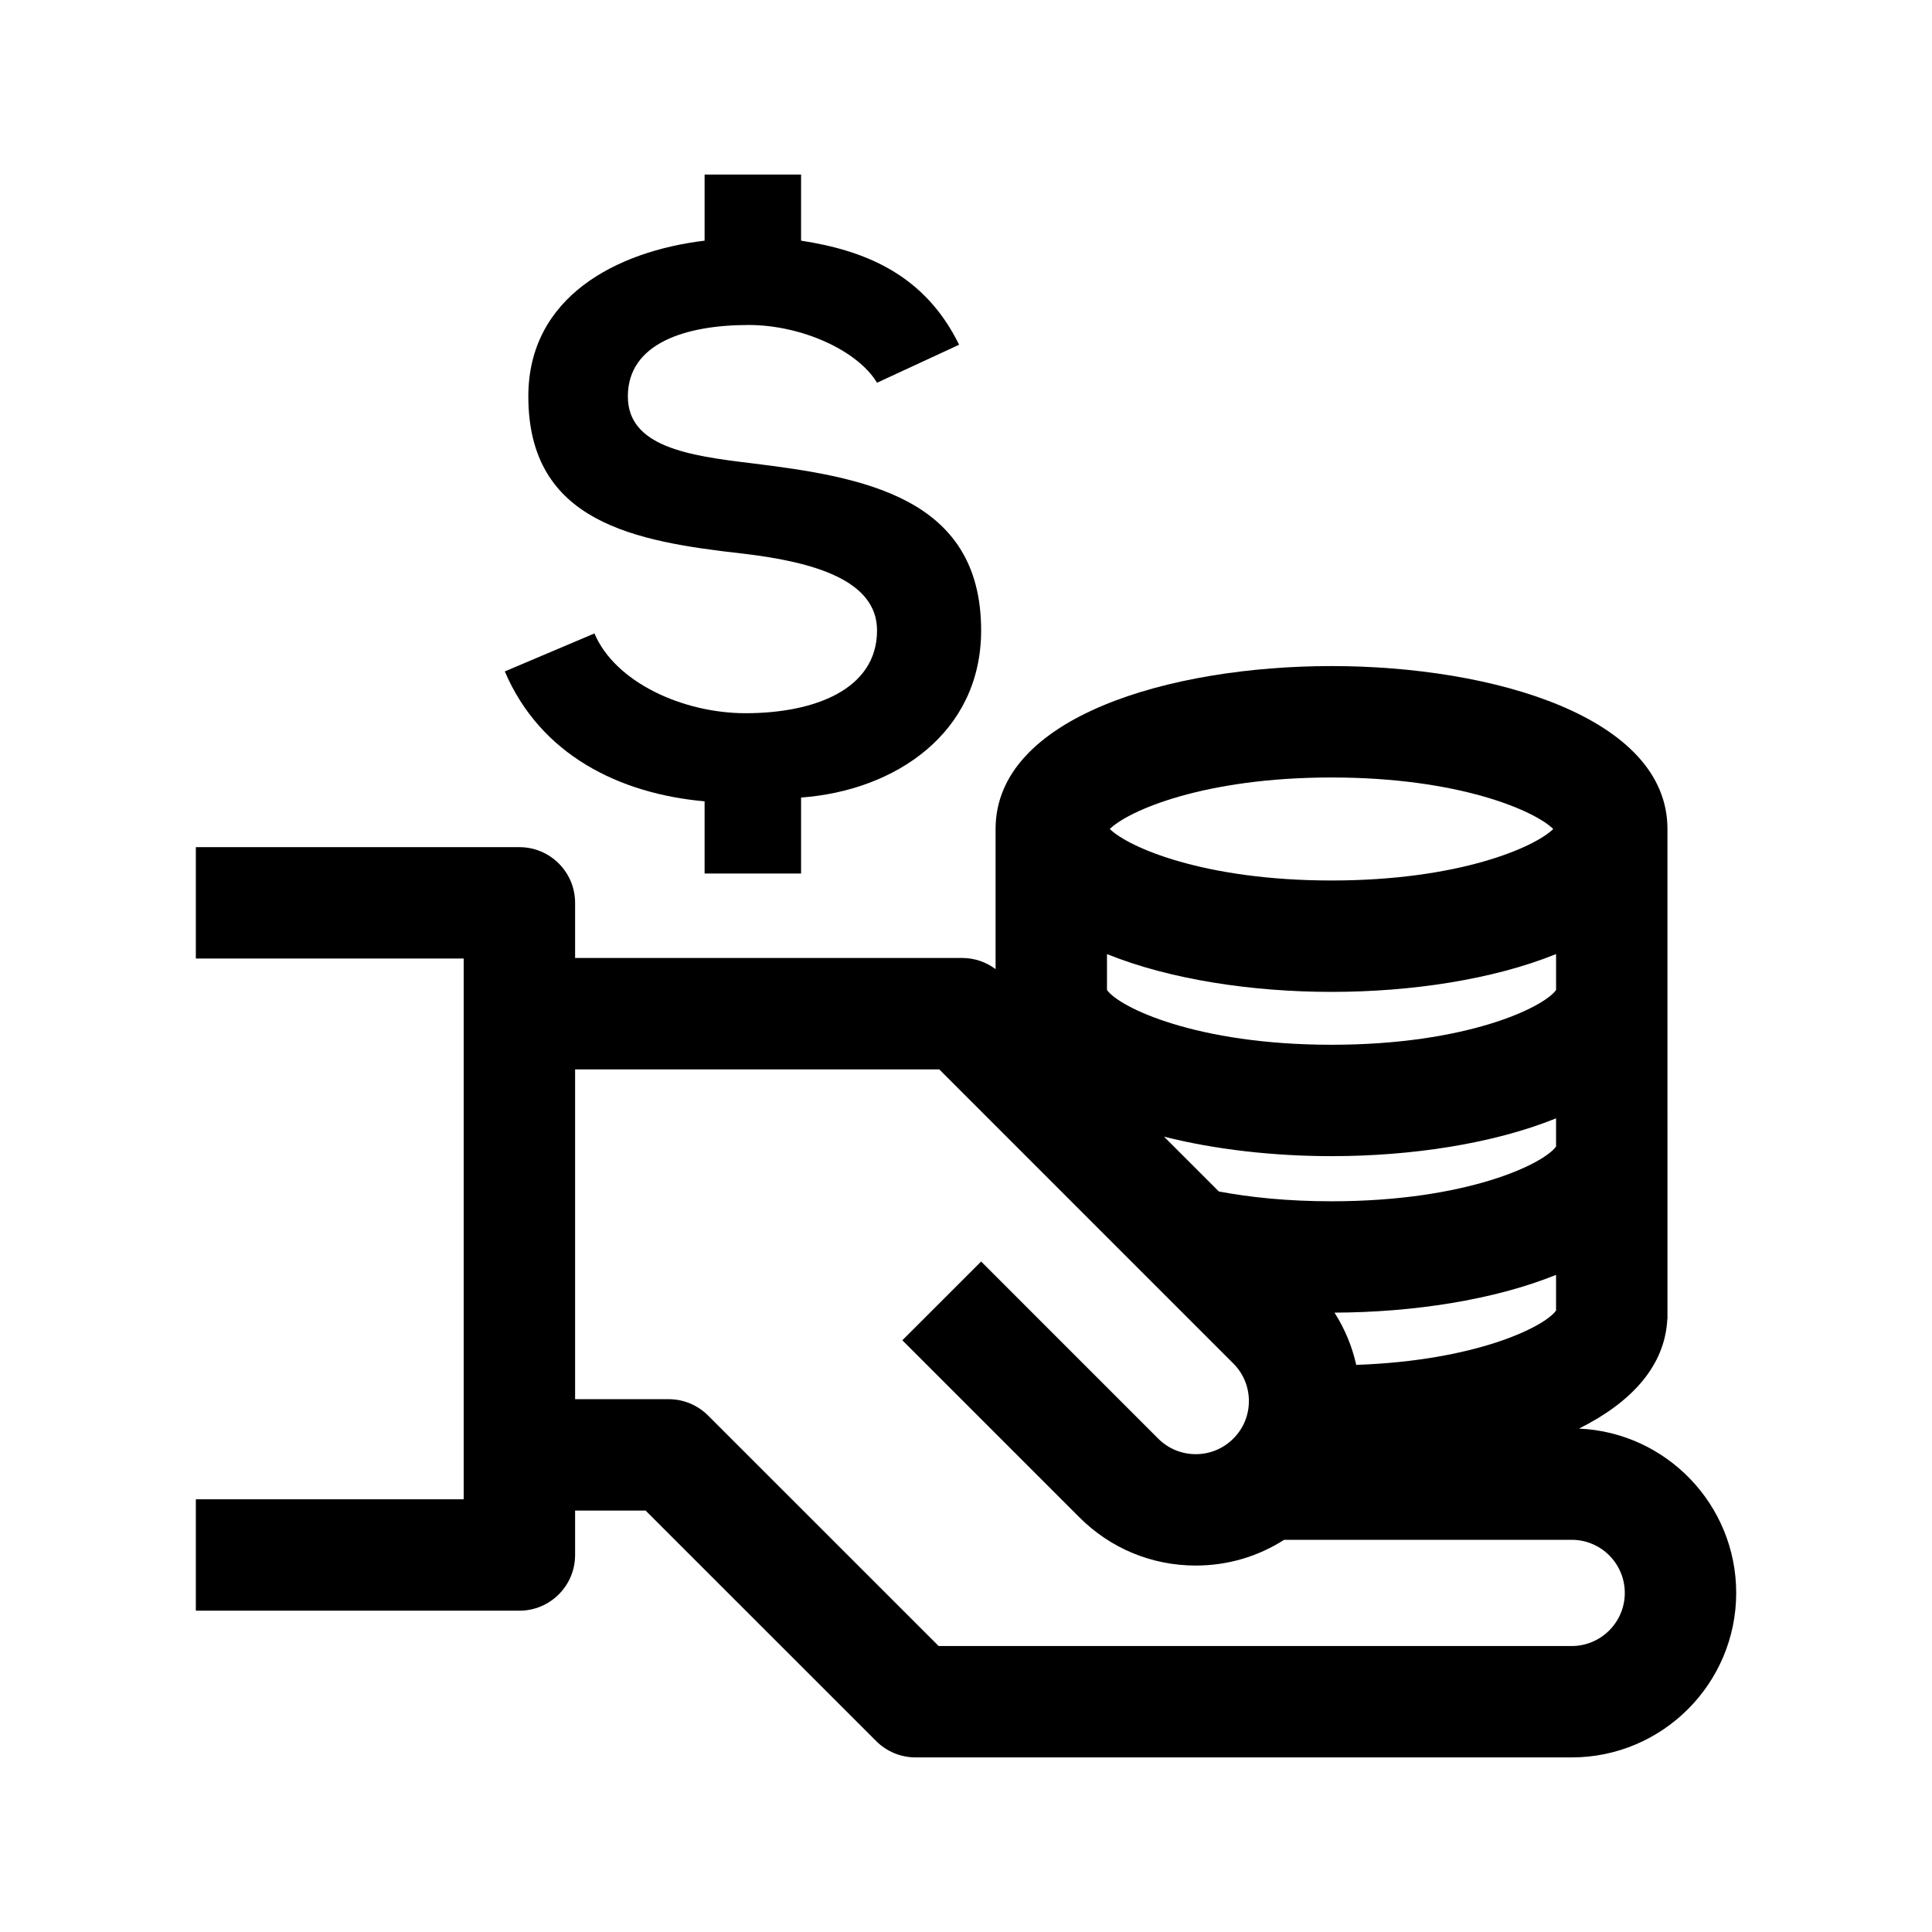
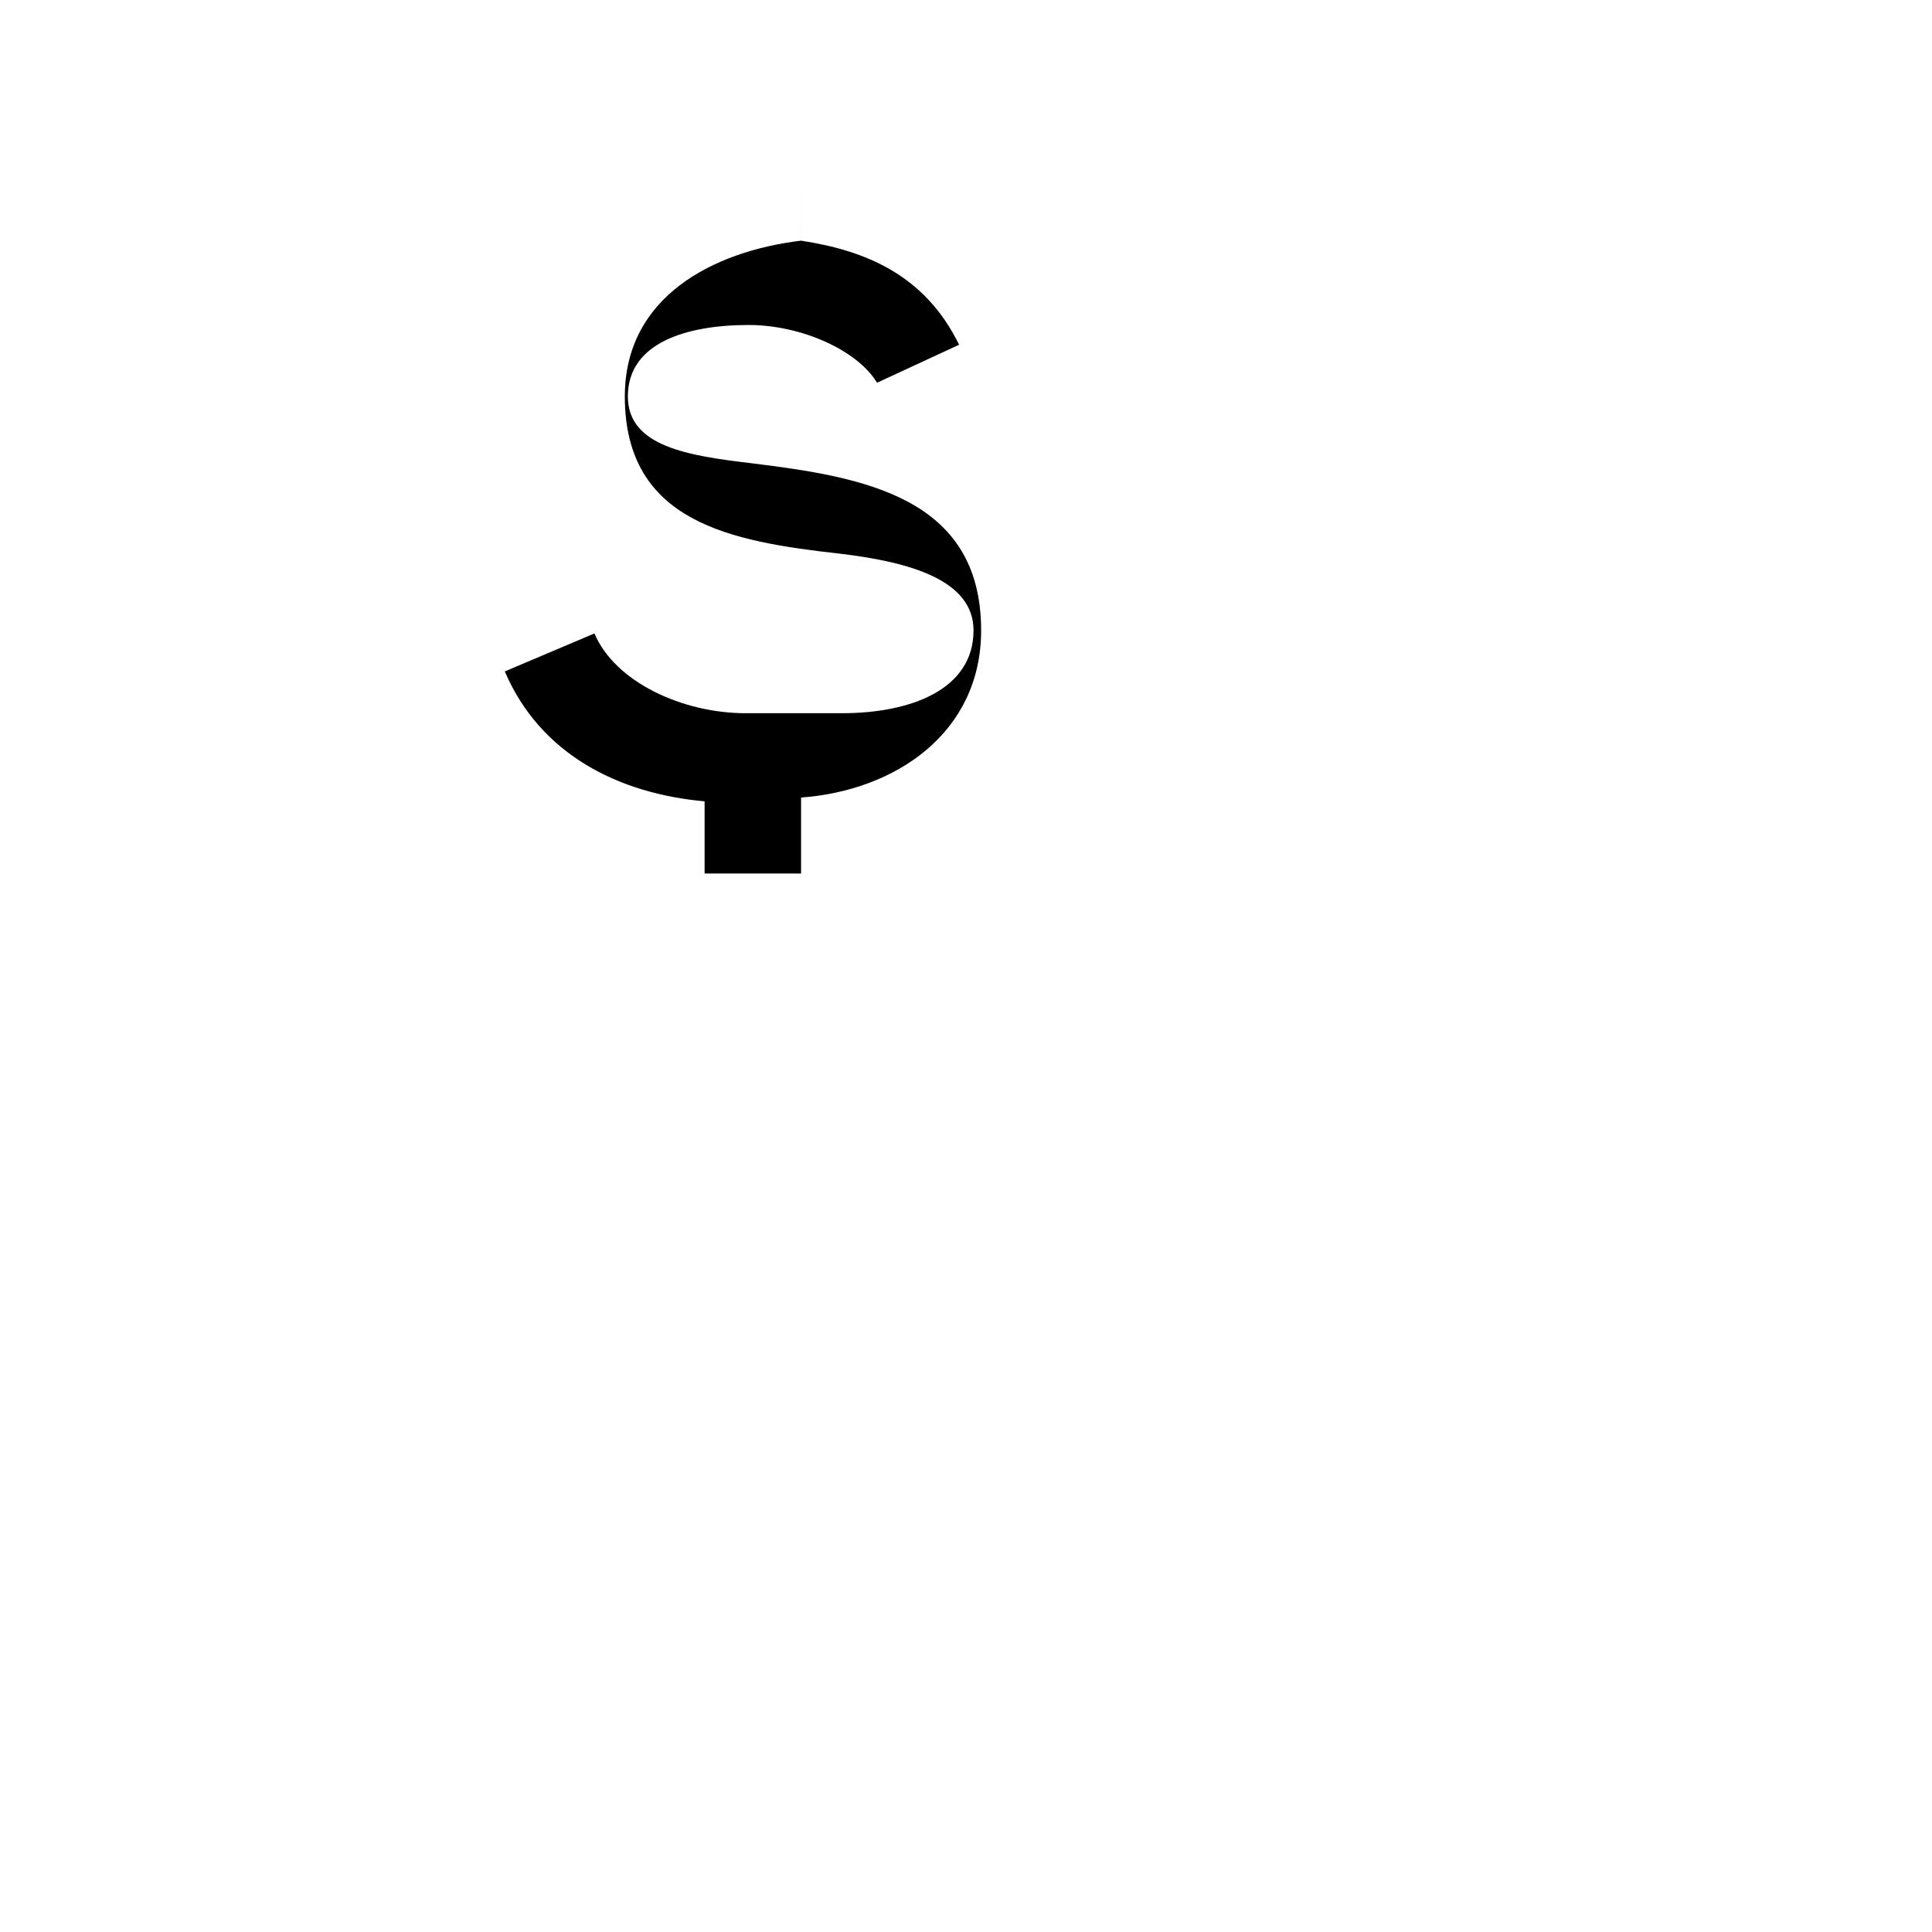
<svg xmlns="http://www.w3.org/2000/svg" fill="#000000" width="800px" height="800px" version="1.1" viewBox="144 144 512 512">
  <g>
-     <path d="m562.45 522.59c13.637-6.797 22.781-16.398 23.41-29.023h0.035l-0.004-129.88c0-29.66-46.148-43.172-89.023-43.172-42.879 0-89.027 13.508-89.027 43.172v37.137c-2.535-1.895-5.621-2.949-8.824-2.949h-102.61v-14.609c0-8.152-6.609-14.762-14.762-14.762h-85.746v29.52h70.984v143.3l-70.984 0.004v29.52h85.746c8.152 0 14.762-6.609 14.762-14.762v-11.773h18.684l61.117 61.098c2.769 2.769 6.519 4.32 10.434 4.32h173.87c24.039 0 43.598-19.555 43.598-43.594 0-23.387-18.512-42.527-41.652-43.547zm-65.582-172.55c33.793 0 53.82 8.801 58.758 13.652-4.938 4.852-24.965 13.648-58.758 13.648-33.793 0-53.824-8.801-58.762-13.648 4.938-4.856 24.969-13.652 58.762-13.652zm-59.504 46.801c16.758 6.781 38.523 10.02 59.508 10.02s42.746-3.238 59.504-10.02v9.516c-3.223 4.574-23.586 14.516-59.504 14.516-35.922 0-56.285-9.938-59.508-14.516zm59.504 65.512c-11.598 0-21.562-1.039-29.863-2.598l-14.527-14.527c13.762 3.473 29.273 5.164 44.391 5.164 20.984 0 42.746-3.238 59.504-10.02v7.465c-3.223 4.574-23.586 14.516-59.504 14.516zm59.504 19.5v9.453c-3.019 4.289-21.109 13.293-52.957 14.402-1.098-4.922-3.043-9.594-5.762-13.844 20.742-0.082 42.172-3.316 58.719-10.012zm4.133 98.363h-167.75l-61.117-61.098c-2.769-2.769-6.519-4.32-10.434-4.32h-24.797v-87.402h96.504l77.93 77.938c2.66 2.66 4.125 6.199 4.129 9.961 0 3.758-1.461 7.289-4.125 9.949-2.66 2.66-6.195 4.125-9.957 4.125-3.762 0-7.297-1.465-9.957-4.125l-46.926-46.93-20.875 20.871 46.926 46.93c8.234 8.234 19.188 12.773 30.832 12.773 8.43 0 16.488-2.387 23.422-6.824h76.203c7.762 0 14.074 6.312 14.074 14.074 0 7.762-6.316 14.078-14.078 14.078z" />
-     <path d="m341.6 333.01c-16.711 0-34.629-8.254-40.066-21.141l-23.758 10.066c9.461 22.148 30.402 32.414 52.949 34.426v19.129h25.57v-20.133c24.965-1.812 47.715-17.113 47.715-44.293 0-35.434-31.41-40.668-60.805-44.293-16.91-2.012-32.816-4.43-32.816-17.719 0-14.094 15.301-18.926 32.012-18.926 13.891 0 28.789 6.644 34.023 15.301l21.746-10.066c-9.062-18.523-24.766-24.965-41.879-27.582l0.004-17.516h-25.57v17.516c-23.352 2.816-46.711 14.898-46.711 41.273 0 33.422 28.188 38.453 56.977 41.676 18.723 2.215 35.434 7.047 35.434 20.336 0.008 15.703-16.703 21.945-34.824 21.945z" />
+     <path d="m341.6 333.01c-16.711 0-34.629-8.254-40.066-21.141l-23.758 10.066c9.461 22.148 30.402 32.414 52.949 34.426v19.129h25.57v-20.133c24.965-1.812 47.715-17.113 47.715-44.293 0-35.434-31.41-40.668-60.805-44.293-16.91-2.012-32.816-4.43-32.816-17.719 0-14.094 15.301-18.926 32.012-18.926 13.891 0 28.789 6.644 34.023 15.301l21.746-10.066c-9.062-18.523-24.766-24.965-41.879-27.582l0.004-17.516v17.516c-23.352 2.816-46.711 14.898-46.711 41.273 0 33.422 28.188 38.453 56.977 41.676 18.723 2.215 35.434 7.047 35.434 20.336 0.008 15.703-16.703 21.945-34.824 21.945z" />
  </g>
</svg>